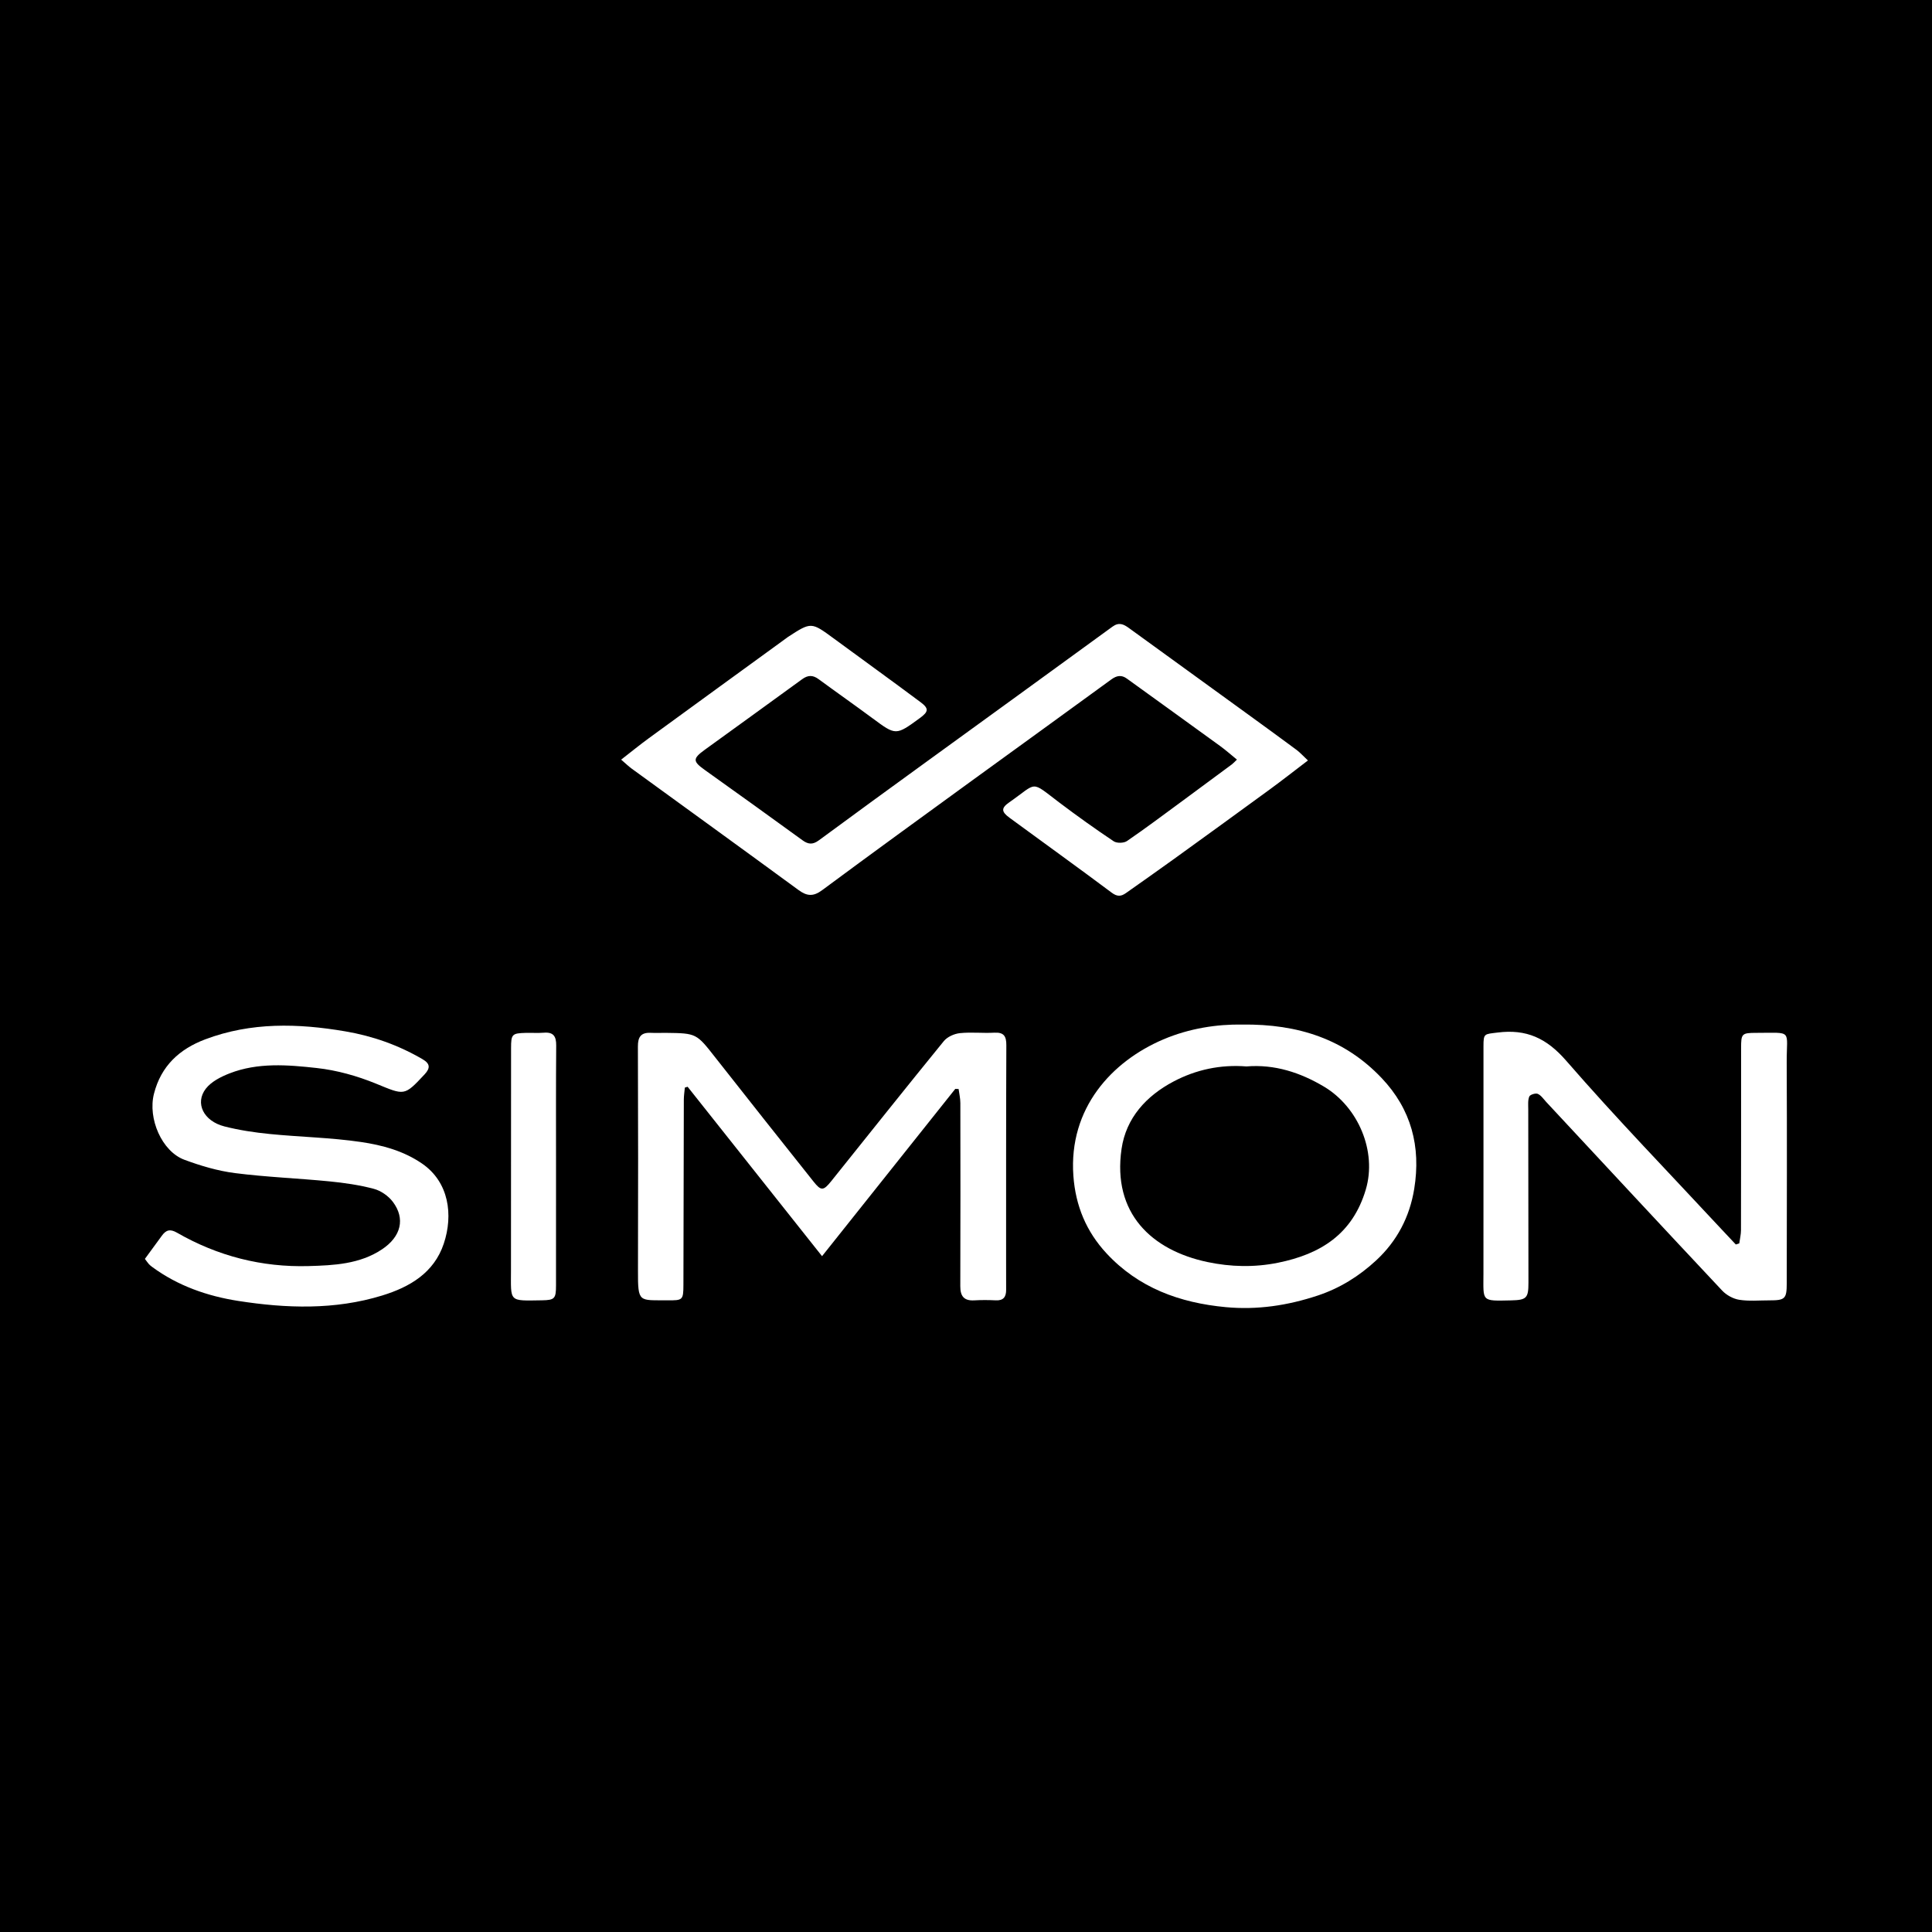
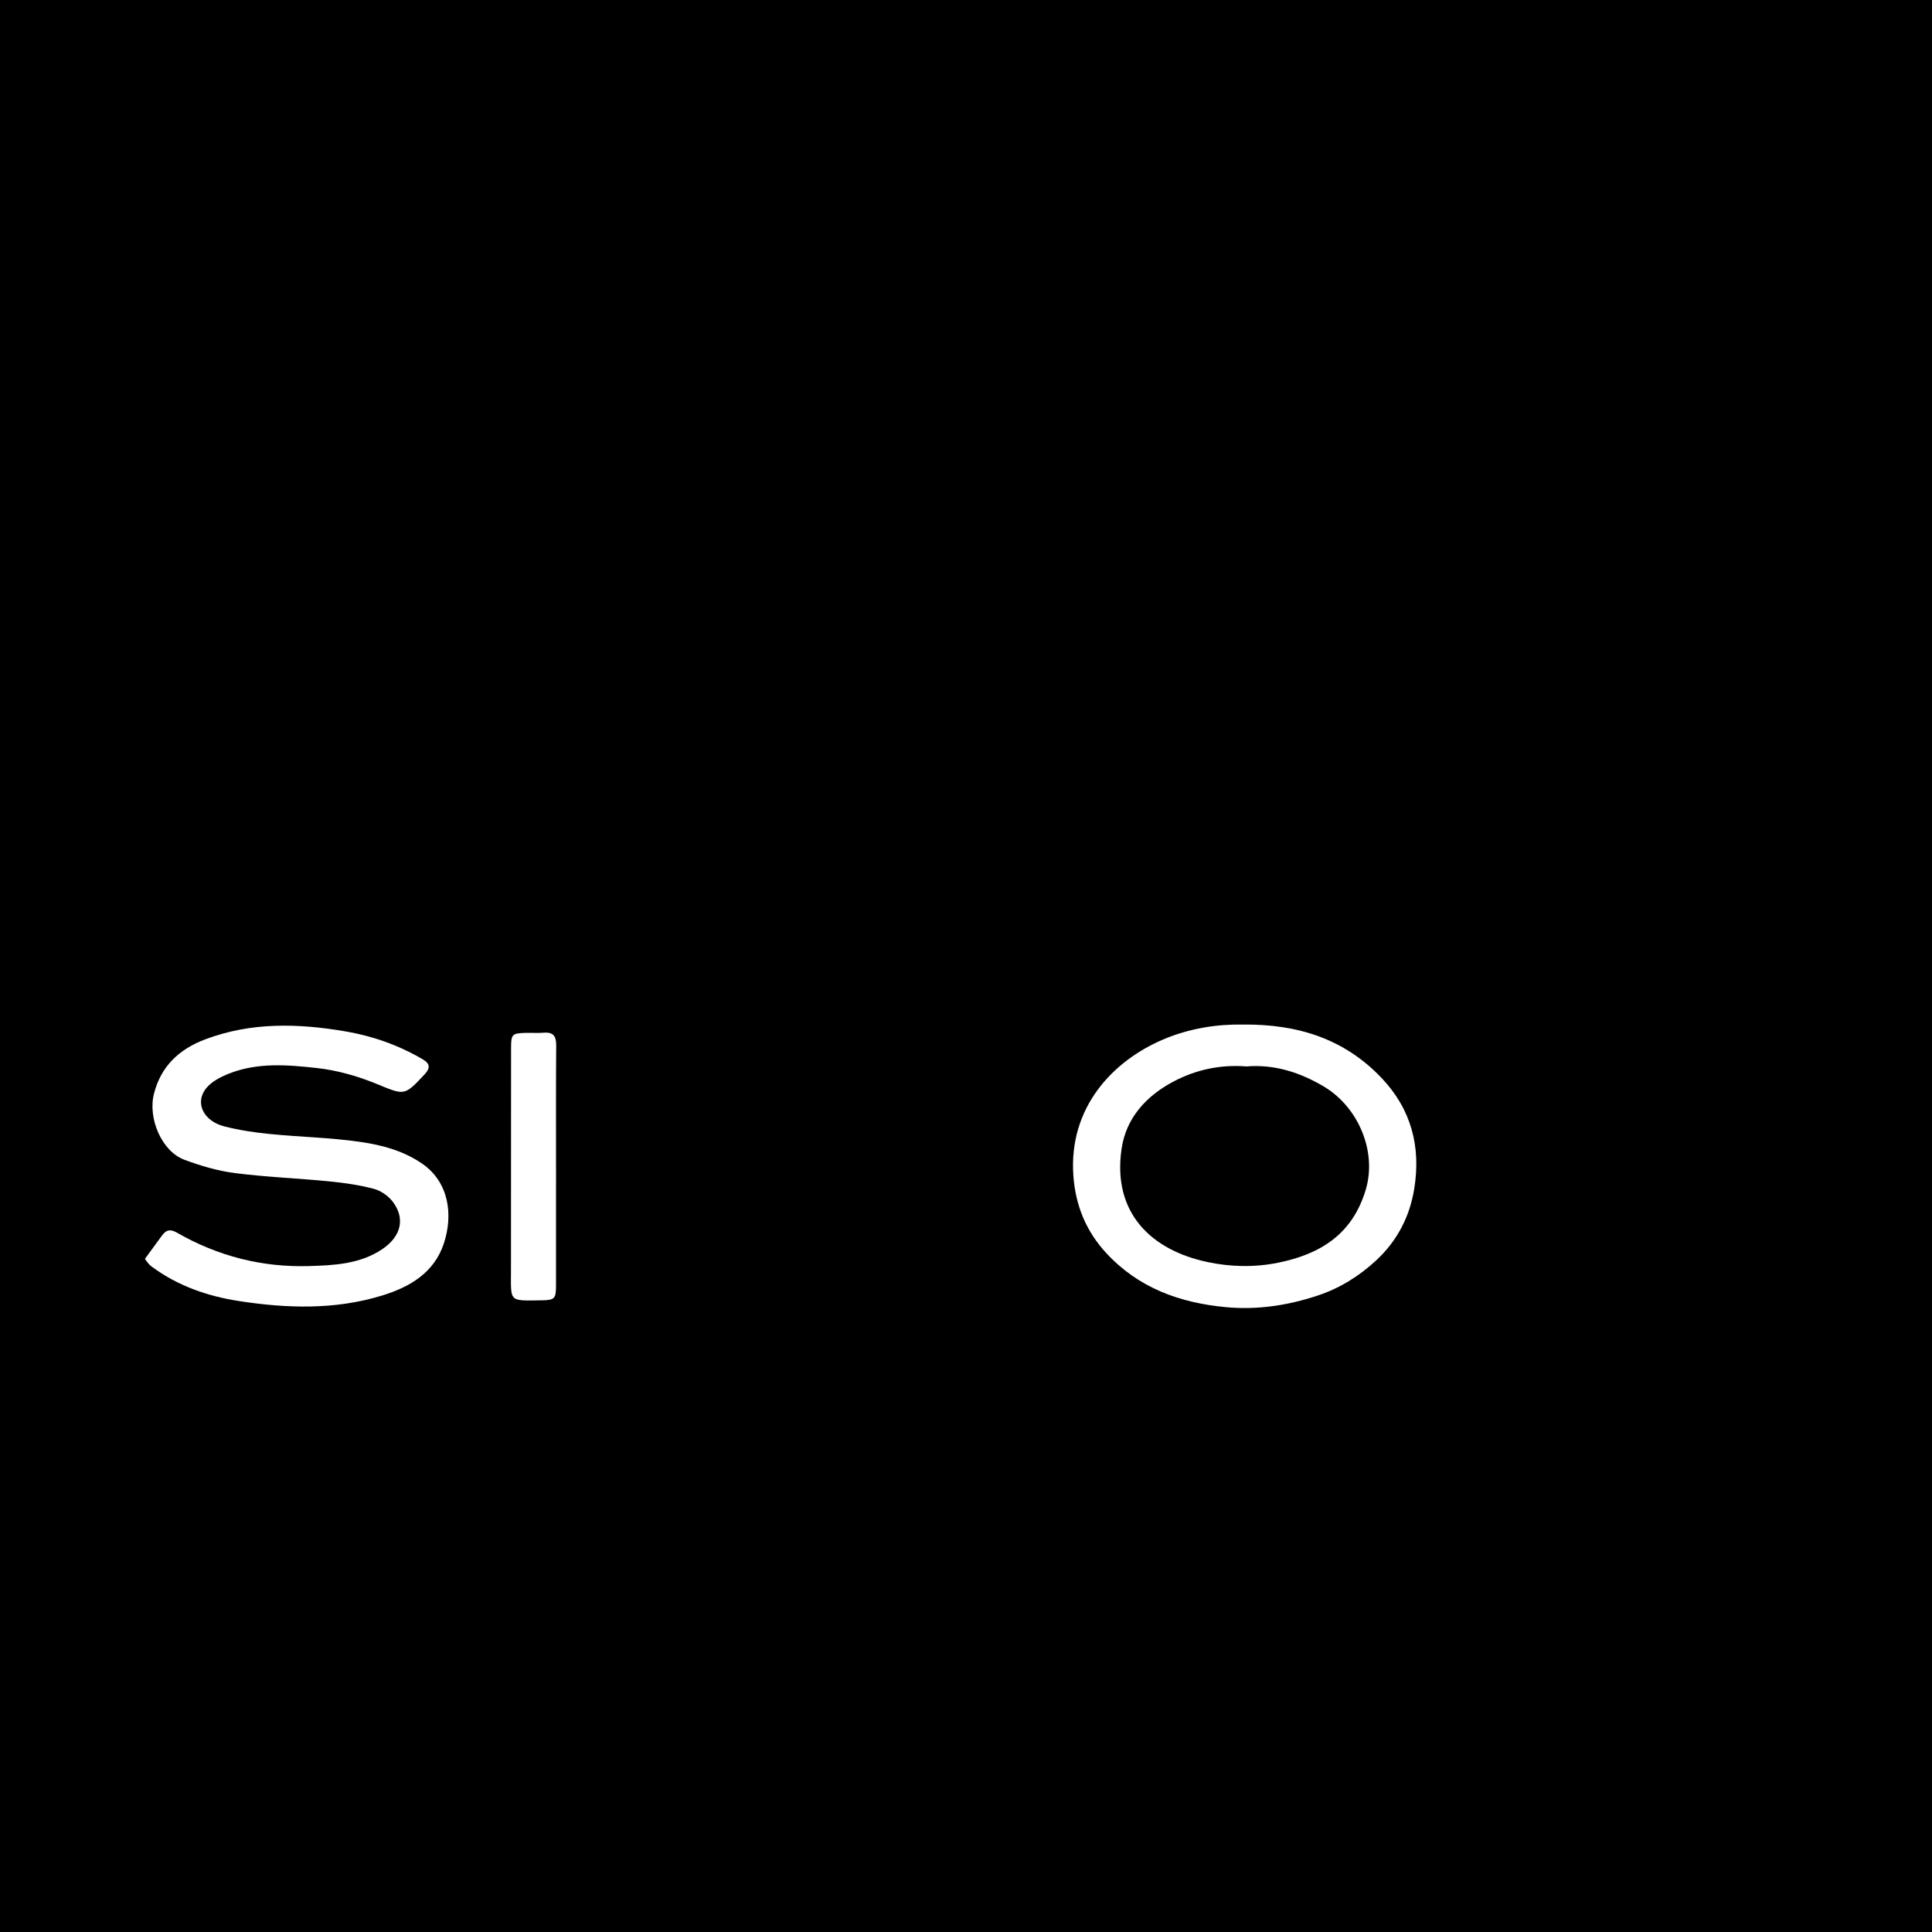
<svg xmlns="http://www.w3.org/2000/svg" version="1.1" id="Layer_1" x="0px" y="0px" width="200px" height="200px" viewBox="0 0 200 200" enable-background="new 0 0 200 200" xml:space="preserve">
  <rect width="200" height="200" />
  <g>
-     <path fill="#FFFFFF" d="M128.047,78.634c-0.617-0.501-1.157-0.984-1.74-1.407c-3.213-2.335-6.436-4.655-9.655-6.98   c-0.565-0.408-1.052-0.318-1.614,0.092c-4.763,3.48-9.549,6.927-14.319,10.396c-5.217,3.794-10.439,7.582-15.621,11.423   c-0.91,0.674-1.567,0.615-2.439-0.025c-5.742-4.21-11.513-8.38-17.271-12.568c-0.323-0.235-0.61-0.519-1.086-0.928   c1.031-0.8,1.935-1.539,2.877-2.226c4.732-3.454,9.473-6.895,14.211-10.341c0.06-0.044,0.117-0.092,0.179-0.132   c2.411-1.566,2.407-1.56,4.755,0.165c2.985,2.194,5.99,4.361,8.96,6.576c0.899,0.67,0.846,0.992-0.065,1.659   c-2.487,1.819-2.478,1.806-4.892,0.019c-1.849-1.369-3.733-2.69-5.587-4.052c-0.595-0.437-1.1-0.435-1.709,0.011   c-3.352,2.452-6.729,4.869-10.088,7.311c-1.256,0.913-1.226,1.192,0.025,2.085c3.379,2.413,6.755,4.831,10.111,7.275   c0.61,0.444,1.075,0.455,1.689,0.003c3.67-2.708,7.36-5.388,11.05-8.068c6.449-4.684,12.908-9.355,19.348-14.053   c0.667-0.486,1.147-0.256,1.696,0.143c4.05,2.943,8.107,5.876,12.16,8.816c1.738,1.261,3.476,2.524,5.201,3.803   c0.348,0.258,0.641,0.59,1.175,1.091c-1.394,1.061-2.658,2.054-3.954,3.002c-3.323,2.43-6.656,4.844-9.993,7.254   c-1.622,1.171-3.26,2.317-4.893,3.472c-0.498,0.352-0.899,0.39-1.473-0.039c-3.502-2.62-7.056-5.171-10.582-7.759   c-0.858-0.63-0.873-1.004-0.02-1.598c2.989-2.082,2.118-2.284,5.19,0.034c1.835,1.385,3.708,2.724,5.618,4.002   c0.322,0.215,1.048,0.198,1.373-0.025c1.959-1.341,3.858-2.771,5.773-4.177c1.701-1.25,3.397-2.506,5.092-3.764   C127.671,79.018,127.789,78.88,128.047,78.634z" />
-     <path fill="#FFFFFF" d="M98.89,112.721c-4.555,5.72-9.11,11.44-13.792,17.318c-4.769-6.01-9.342-11.774-13.916-17.538   c-0.095,0.029-0.191,0.058-0.286,0.086c-0.037,0.412-0.105,0.824-0.107,1.236c-0.018,6.395-0.02,12.789-0.042,19.184   c-0.005,1.585-0.075,1.617-1.655,1.601c-2.953-0.03-3.058,0.306-3.049-3.073c0.02-7.733,0.022-15.467-0.008-23.201   c-0.004-1,0.323-1.465,1.338-1.415c0.519,0.026,1.041-0.003,1.561,0.003c3.183,0.037,3.159,0.057,5.128,2.567   c3.366,4.291,6.762,8.559,10.155,12.829c0.782,0.984,1.021,0.968,1.842-0.057c3.874-4.833,7.729-9.682,11.643-14.483   c0.361-0.443,1.073-0.763,1.656-0.826c1.176-0.125,2.378,0.018,3.564-0.048c1.006-0.056,1.257,0.363,1.253,1.309   c-0.032,7.436-0.022,14.872-0.024,22.309c0,1.004,0,2.008,0.003,3.012c0.002,0.715-0.278,1.115-1.065,1.077   c-0.742-0.036-1.489-0.042-2.23,0.002c-1.069,0.063-1.453-0.435-1.45-1.464c0.02-6.321,0.017-12.641,0.006-18.962   c-0.001-0.484-0.117-0.968-0.18-1.452C99.121,112.73,99.006,112.726,98.89,112.721z" />
    <path fill="#FFFFFF" d="M15,130.319c0.613-0.837,1.186-1.609,1.748-2.388c0.432-0.6,0.846-0.743,1.579-0.321   c4.208,2.421,8.778,3.591,13.618,3.454c2.616-0.074,5.3-0.199,7.601-1.734c1.98-1.32,2.432-3.179,1.117-4.922   c-0.458-0.606-1.232-1.146-1.961-1.339c-1.499-0.398-3.057-0.622-4.605-0.774c-3.253-0.32-6.529-0.442-9.769-0.856   c-1.779-0.227-3.551-0.753-5.239-1.38c-2.343-0.87-3.803-4.28-3.151-6.834c0.733-2.874,2.63-4.626,5.319-5.637   c4.742-1.784,9.584-1.658,14.485-0.823c2.85,0.485,5.507,1.428,7.998,2.882c0.785,0.458,0.83,0.91,0.21,1.575   c-2.132,2.285-2.065,2.165-5.051,0.947c-1.936-0.79-4.03-1.378-6.103-1.607c-3.01-0.333-6.101-0.589-9.033,0.554   c-0.898,0.35-1.891,0.853-2.456,1.583c-1.156,1.496-0.232,3.355,1.912,3.904c1.536,0.393,3.125,0.631,4.706,0.788   c3.142,0.313,6.317,0.368,9.434,0.827c2.209,0.325,4.402,0.907,6.338,2.239c2.788,1.919,3.234,5.317,2.243,8.283   c-1.01,3.025-3.514,4.49-6.379,5.371c-4.908,1.508-9.93,1.336-14.904,0.559c-3.182-0.497-6.255-1.56-8.913-3.524   c-0.119-0.088-0.237-0.182-0.335-0.291C15.286,130.718,15.185,130.564,15,130.319z" />
    <path fill="#FFFFFF" d="M128.595,106.062c5.814-0.068,10.615,1.519,14.426,5.531c3.071,3.232,4.088,7.102,3.38,11.473   c-0.474,2.927-1.795,5.425-3.948,7.417c-1.742,1.612-3.735,2.865-6.035,3.629c-3.108,1.032-6.261,1.509-9.529,1.203   c-4.761-0.446-9.038-1.996-12.357-5.583c-2.077-2.244-3.192-4.901-3.416-8.012c-0.507-7.032,4.021-11.866,9.294-14.114   C123.155,106.435,126.025,106.022,128.595,106.062z M129.029,110.397c-2.676-0.212-5.217,0.331-7.545,1.56   c-2.815,1.486-4.914,3.766-5.381,6.975c-0.969,6.654,3.108,10.492,8.892,11.714c2.4,0.507,4.855,0.568,7.31,0.071   c4.411-0.892,7.712-2.97,9.08-7.57c1.176-3.955-0.784-8.547-4.32-10.656C134.605,111.024,131.94,110.156,129.029,110.397z" />
-     <path fill="#FFFFFF" d="M180.048,128.717c0.062-0.459,0.177-0.918,0.178-1.377c0.013-6.281,0.012-12.561,0.012-18.842   c0-1.486,0.061-1.577,1.571-1.577c3.837,0,3.133-0.39,3.15,3.07c0.038,7.619,0.012,15.238,0.004,22.857   c-0.002,1.609-0.177,1.768-1.809,1.765c-1.039-0.002-2.096,0.102-3.111-0.06c-0.628-0.1-1.323-0.483-1.763-0.951   c-6.096-6.489-12.152-13.016-18.219-19.531c-0.278-0.299-0.528-0.687-0.875-0.837c-0.226-0.097-0.797,0.084-0.876,0.279   c-0.159,0.389-0.106,0.872-0.106,1.317c0.003,5.984,0.013,11.967,0.02,17.951c0.002,1.595-0.197,1.798-1.785,1.833   c-3.144,0.071-2.877,0.143-2.873-2.768c0.01-7.842-0.001-15.684,0.003-23.526c0.001-1.369,0.082-1.257,1.474-1.433   c2.965-0.375,5.058,0.581,7.086,2.915c5.202,5.988,10.732,11.69,16.132,17.505c0.474,0.51,0.954,1.015,1.431,1.522   C179.811,128.792,179.93,128.754,180.048,128.717z" />
    <path fill="#FFFFFF" d="M57.56,120.715c-0.001,4.125,0,8.249-0.002,12.374c-0.001,1.339-0.144,1.499-1.445,1.518   c-3.503,0.051-3.217,0.221-3.217-3.153c-0.001-7.655,0.001-15.31,0.009-22.965c0.001-1.427,0.106-1.527,1.508-1.565   c0.631-0.017,1.266,0.031,1.894-0.019c0.996-0.078,1.277,0.385,1.27,1.323C57.543,112.391,57.562,116.553,57.56,120.715z" />
  </g>
</svg>